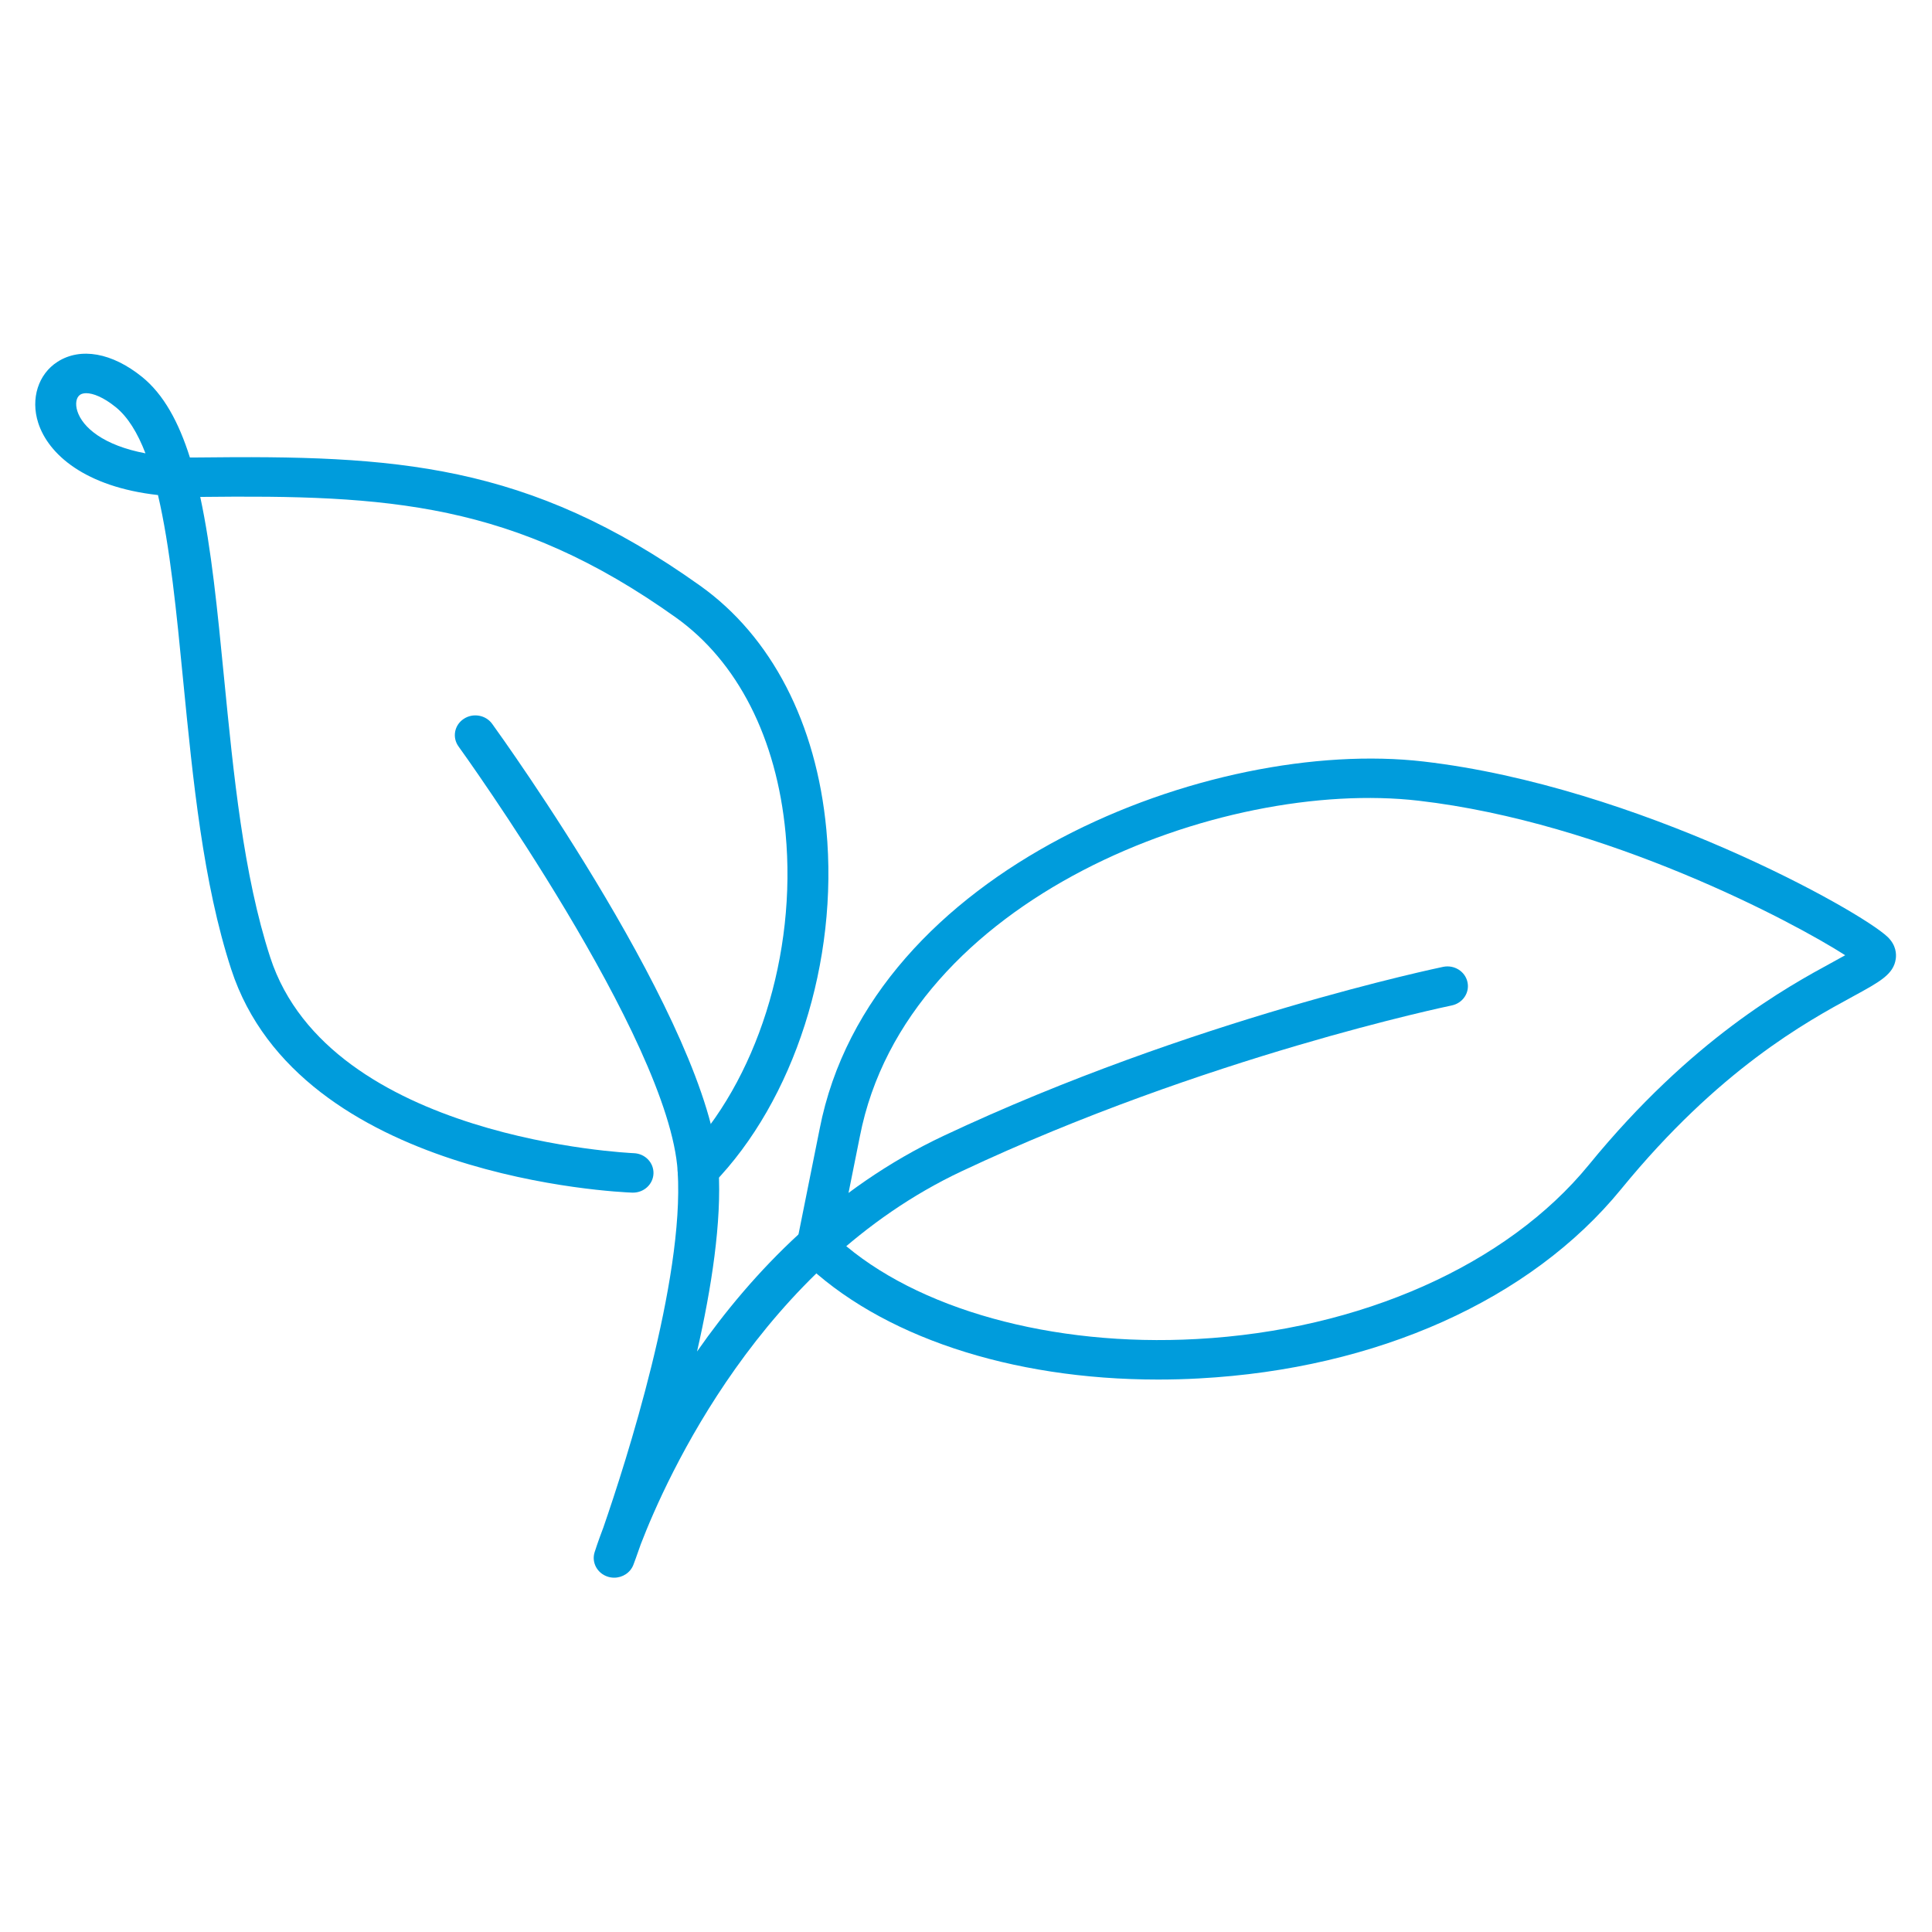
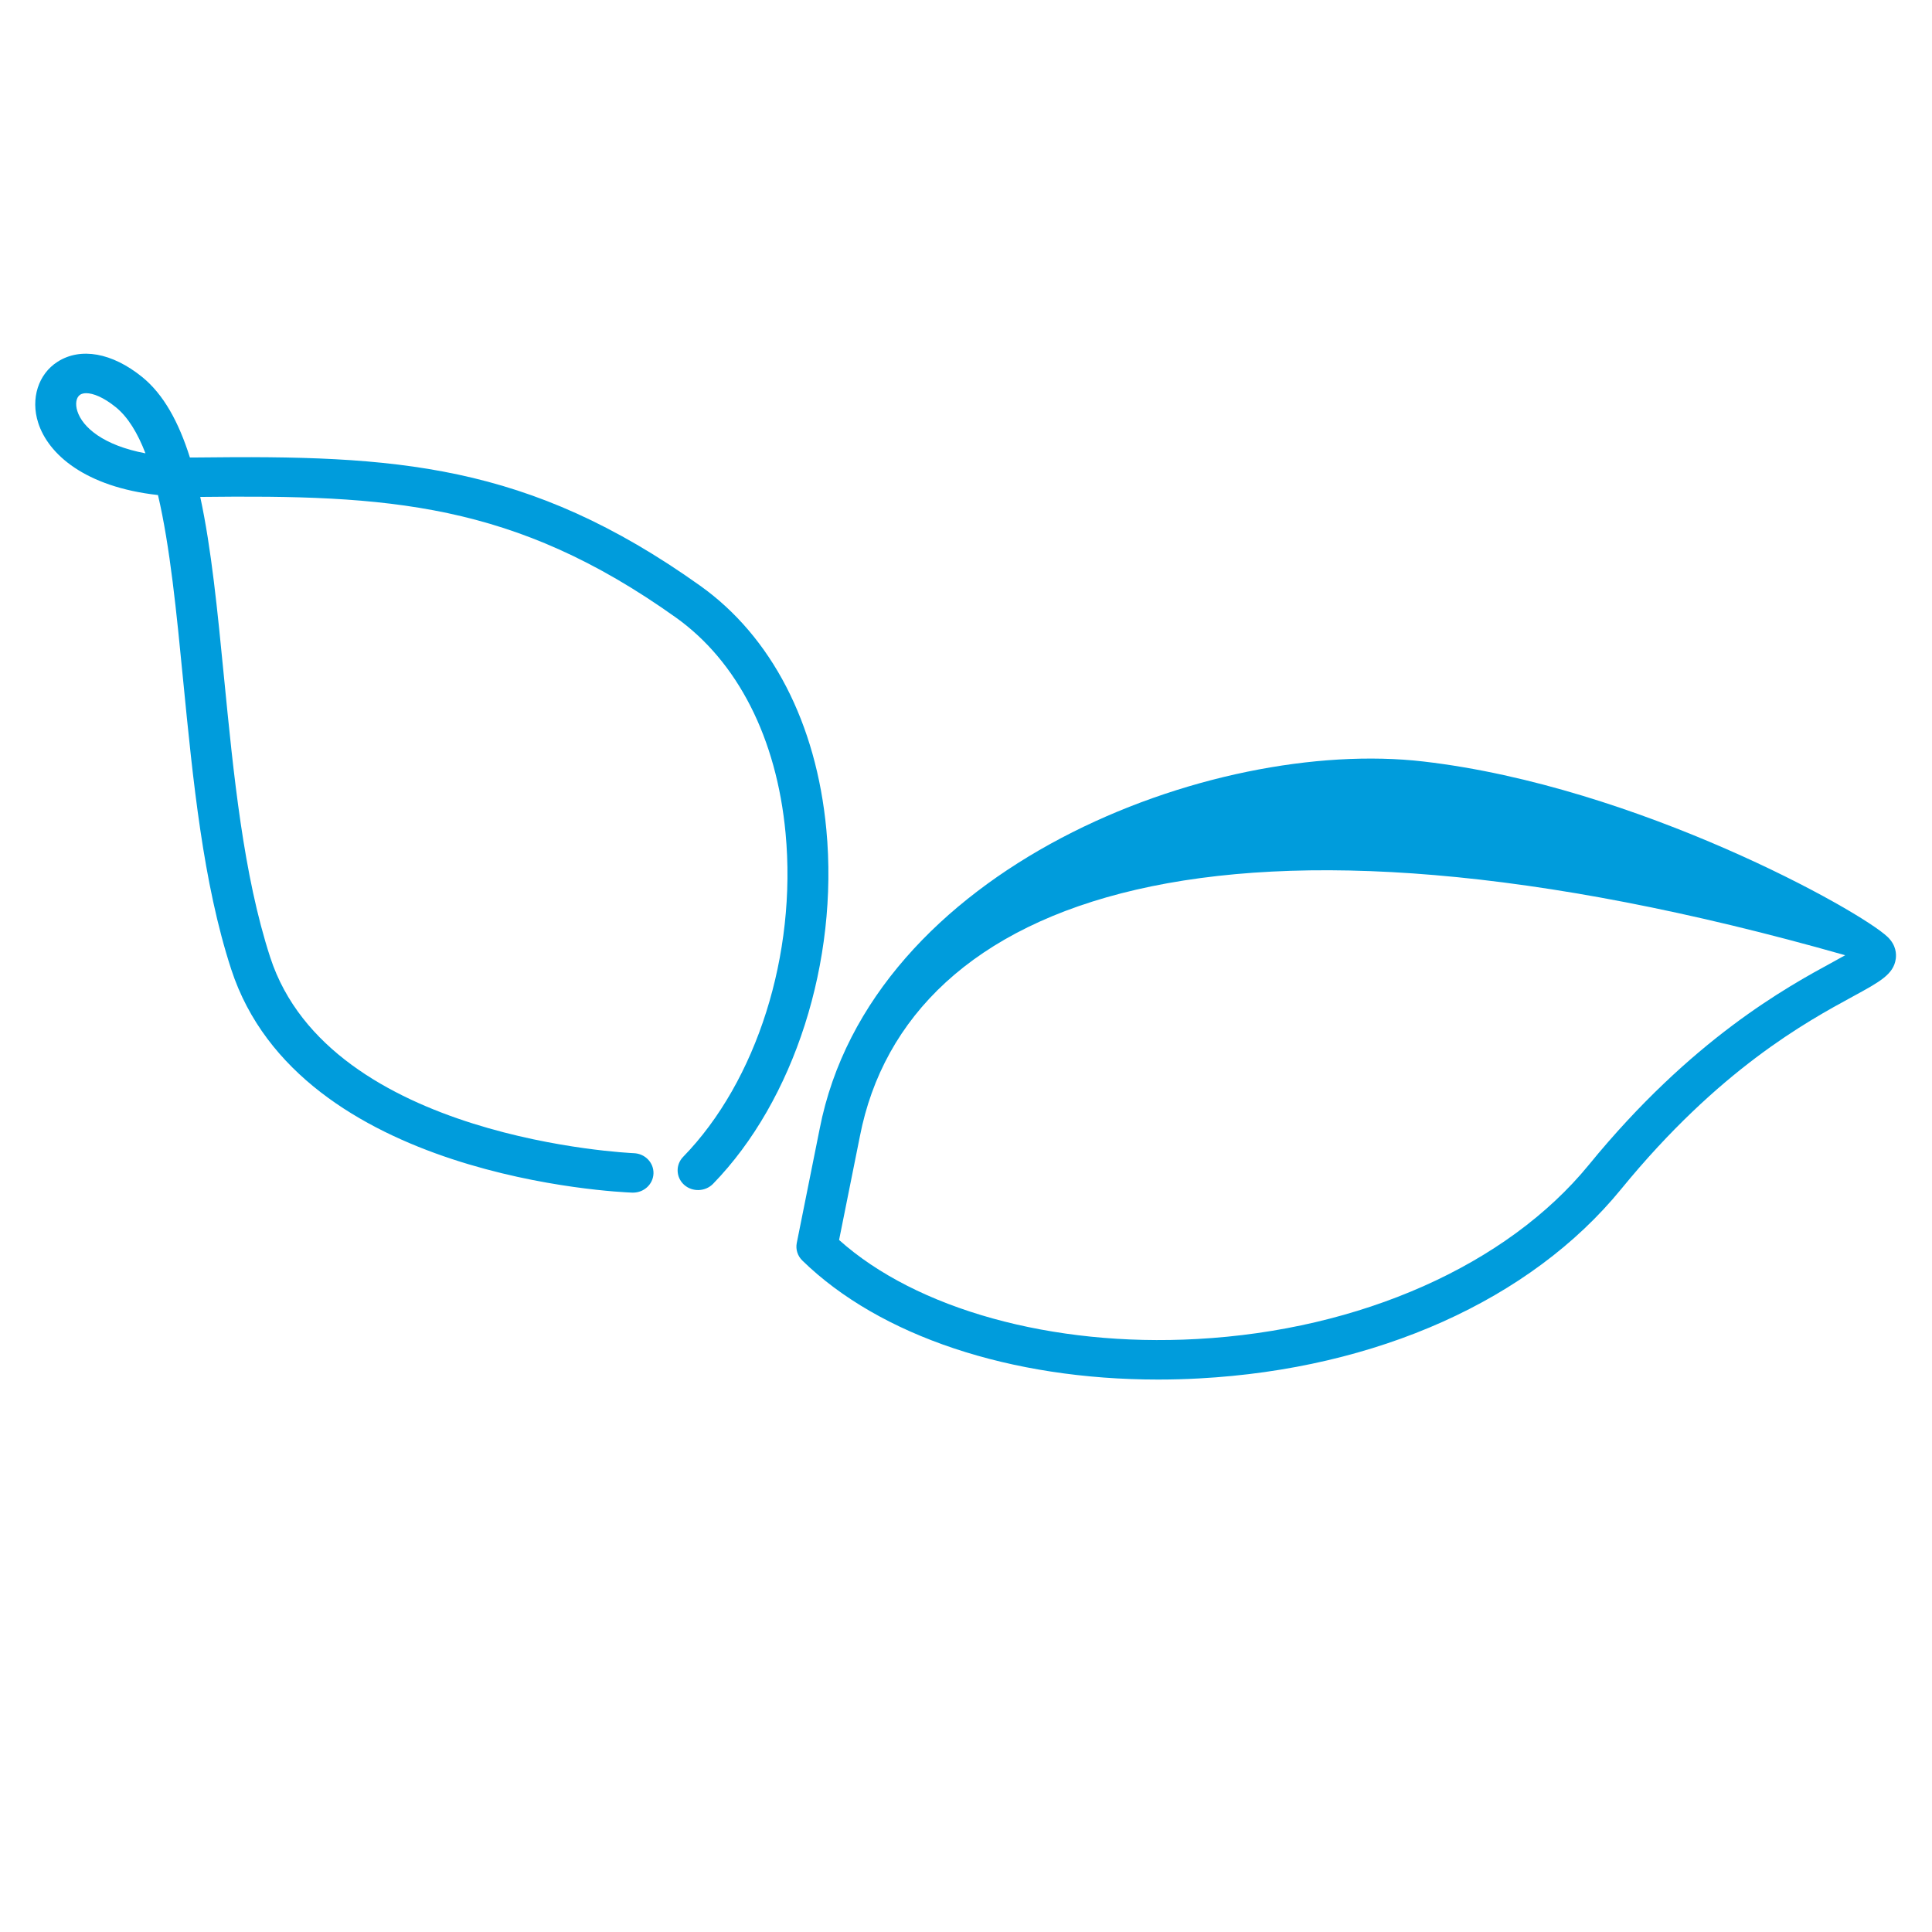
<svg xmlns="http://www.w3.org/2000/svg" xmlns:ns1="http://www.serif.com/" width="100%" height="100%" viewBox="0 0 64 64" version="1.1" xml:space="preserve" style="fill-rule:evenodd;clip-rule:evenodd;stroke-linejoin:round;stroke-miterlimit:2;">
  <g transform="matrix(1,0,0,1,-173.491,0)">
    <g transform="matrix(1,0,0,1,173.491,0)">
-       <rect id="naturel" x="0" y="0" width="64" height="64" style="fill:none;" />
      <g id="naturel1" ns1:id="naturel">
        <g transform="matrix(1.087,0,0,1.087,-3.069,-2.252)">
          <g transform="matrix(1.501,0,0,1.501,21.541,23.791)">
-             <path d="M0,17.562C-0.043,17.562 -0.087,17.556 -0.13,17.542C-0.344,17.474 -0.463,17.254 -0.398,17.046C-0.386,17.007 -0.328,16.827 -0.22,16.543C0.235,15.227 1.426,11.529 1.289,9.314C1.121,6.627 -3.117,0.744 -3.161,0.685C-3.292,0.503 -3.246,0.253 -3.057,0.127C-2.869,0 -2.609,0.045 -2.478,0.226C-2.298,0.475 1.937,6.355 2.119,9.266C2.185,10.333 1.976,11.683 1.682,12.97C2.802,11.365 4.429,9.654 6.69,8.59C11.73,6.217 16.781,5.171 16.831,5.16C17.057,5.114 17.277,5.253 17.324,5.469C17.372,5.686 17.228,5.898 17.004,5.944C16.954,5.955 11.999,6.982 7.055,9.31C2.981,11.228 1.053,15.549 0.541,16.879C0.458,17.117 0.404,17.264 0.391,17.297C0.33,17.46 0.171,17.562 0,17.562" style="fill:rgb(0,156,220);fill-rule:nonzero;" />
-           </g>
+             </g>
          <g transform="matrix(1.501,0,0,1.501,22.115,12.648)">
            <path d="M0,17.168L-0.016,17.168C-0.292,17.158 -6.778,16.875 -8.159,12.631C-8.731,10.875 -8.935,8.791 -9.133,6.777C-9.268,5.391 -9.4,4.048 -9.645,3.005C-11.129,2.839 -11.874,2.173 -12.077,1.538C-12.234,1.048 -12.076,0.55 -11.684,0.299C-11.217,0 -10.577,0.115 -9.97,0.605C-9.53,0.96 -9.223,1.526 -8.997,2.242L-8.835,2.242C-4.832,2.195 -2.144,2.347 1.363,4.846C2.813,5.879 3.722,7.637 3.925,9.797C4.177,12.472 3.273,15.295 1.624,16.99C1.467,17.15 1.204,17.159 1.036,17.008C0.869,16.856 0.861,16.602 1.018,16.441C2.512,14.906 3.328,12.327 3.097,9.869C2.916,7.941 2.124,6.385 0.868,5.49C-2.417,3.149 -4.977,2.999 -8.787,3.043C-8.561,4.089 -8.437,5.35 -8.305,6.701C-8.111,8.674 -7.912,10.715 -7.366,12.391C-6.16,16.094 -0.046,16.364 0.015,16.367C0.245,16.375 0.424,16.561 0.415,16.783C0.406,16.999 0.222,17.168 0,17.168M-11.102,0.937C-11.152,0.937 -11.194,0.948 -11.224,0.967C-11.306,1.02 -11.329,1.154 -11.282,1.301C-11.177,1.631 -10.752,1.997 -9.899,2.158C-10.059,1.743 -10.256,1.419 -10.504,1.219C-10.753,1.018 -10.963,0.937 -11.102,0.937" style="fill:rgb(0,156,220);fill-rule:nonzero;" />
          </g>
          <g transform="matrix(1.501,0,0,1.501,38.112,24.527)">
-             <path d="M0,13.049C-2.988,13.049 -5.645,12.169 -7.22,10.633C-7.317,10.539 -7.359,10.405 -7.333,10.275L-6.869,7.962C-5.836,2.659 1.088,0 5.393,0.501C9.733,1.005 14.259,3.528 14.816,4.064C14.99,4.232 14.993,4.413 14.98,4.507C14.936,4.821 14.661,4.971 14.114,5.269C13.162,5.787 11.391,6.751 9.402,9.185C7.567,11.431 4.445,12.831 0.838,13.026C0.556,13.042 0.276,13.049 0,13.049M-6.474,10.215C-4.909,11.618 -2.15,12.389 0.791,12.226C4.111,12.046 7.086,10.724 8.749,8.689C10.839,6.13 12.775,5.077 13.705,4.571C13.787,4.526 13.874,4.479 13.953,4.434C12.887,3.75 9.097,1.738 5.294,1.297C1.297,0.834 -5.107,3.258 -6.052,8.112L-6.474,10.215Z" style="fill:rgb(0,156,220);fill-rule:nonzero;" />
+             <path d="M0,13.049C-2.988,13.049 -5.645,12.169 -7.22,10.633C-7.317,10.539 -7.359,10.405 -7.333,10.275L-6.869,7.962C-5.836,2.659 1.088,0 5.393,0.501C9.733,1.005 14.259,3.528 14.816,4.064C14.99,4.232 14.993,4.413 14.98,4.507C14.936,4.821 14.661,4.971 14.114,5.269C13.162,5.787 11.391,6.751 9.402,9.185C7.567,11.431 4.445,12.831 0.838,13.026C0.556,13.042 0.276,13.049 0,13.049M-6.474,10.215C-4.909,11.618 -2.15,12.389 0.791,12.226C4.111,12.046 7.086,10.724 8.749,8.689C10.839,6.13 12.775,5.077 13.705,4.571C13.787,4.526 13.874,4.479 13.953,4.434C1.297,0.834 -5.107,3.258 -6.052,8.112L-6.474,10.215Z" style="fill:rgb(0,156,220);fill-rule:nonzero;" />
          </g>
        </g>
      </g>
    </g>
  </g>
</svg>